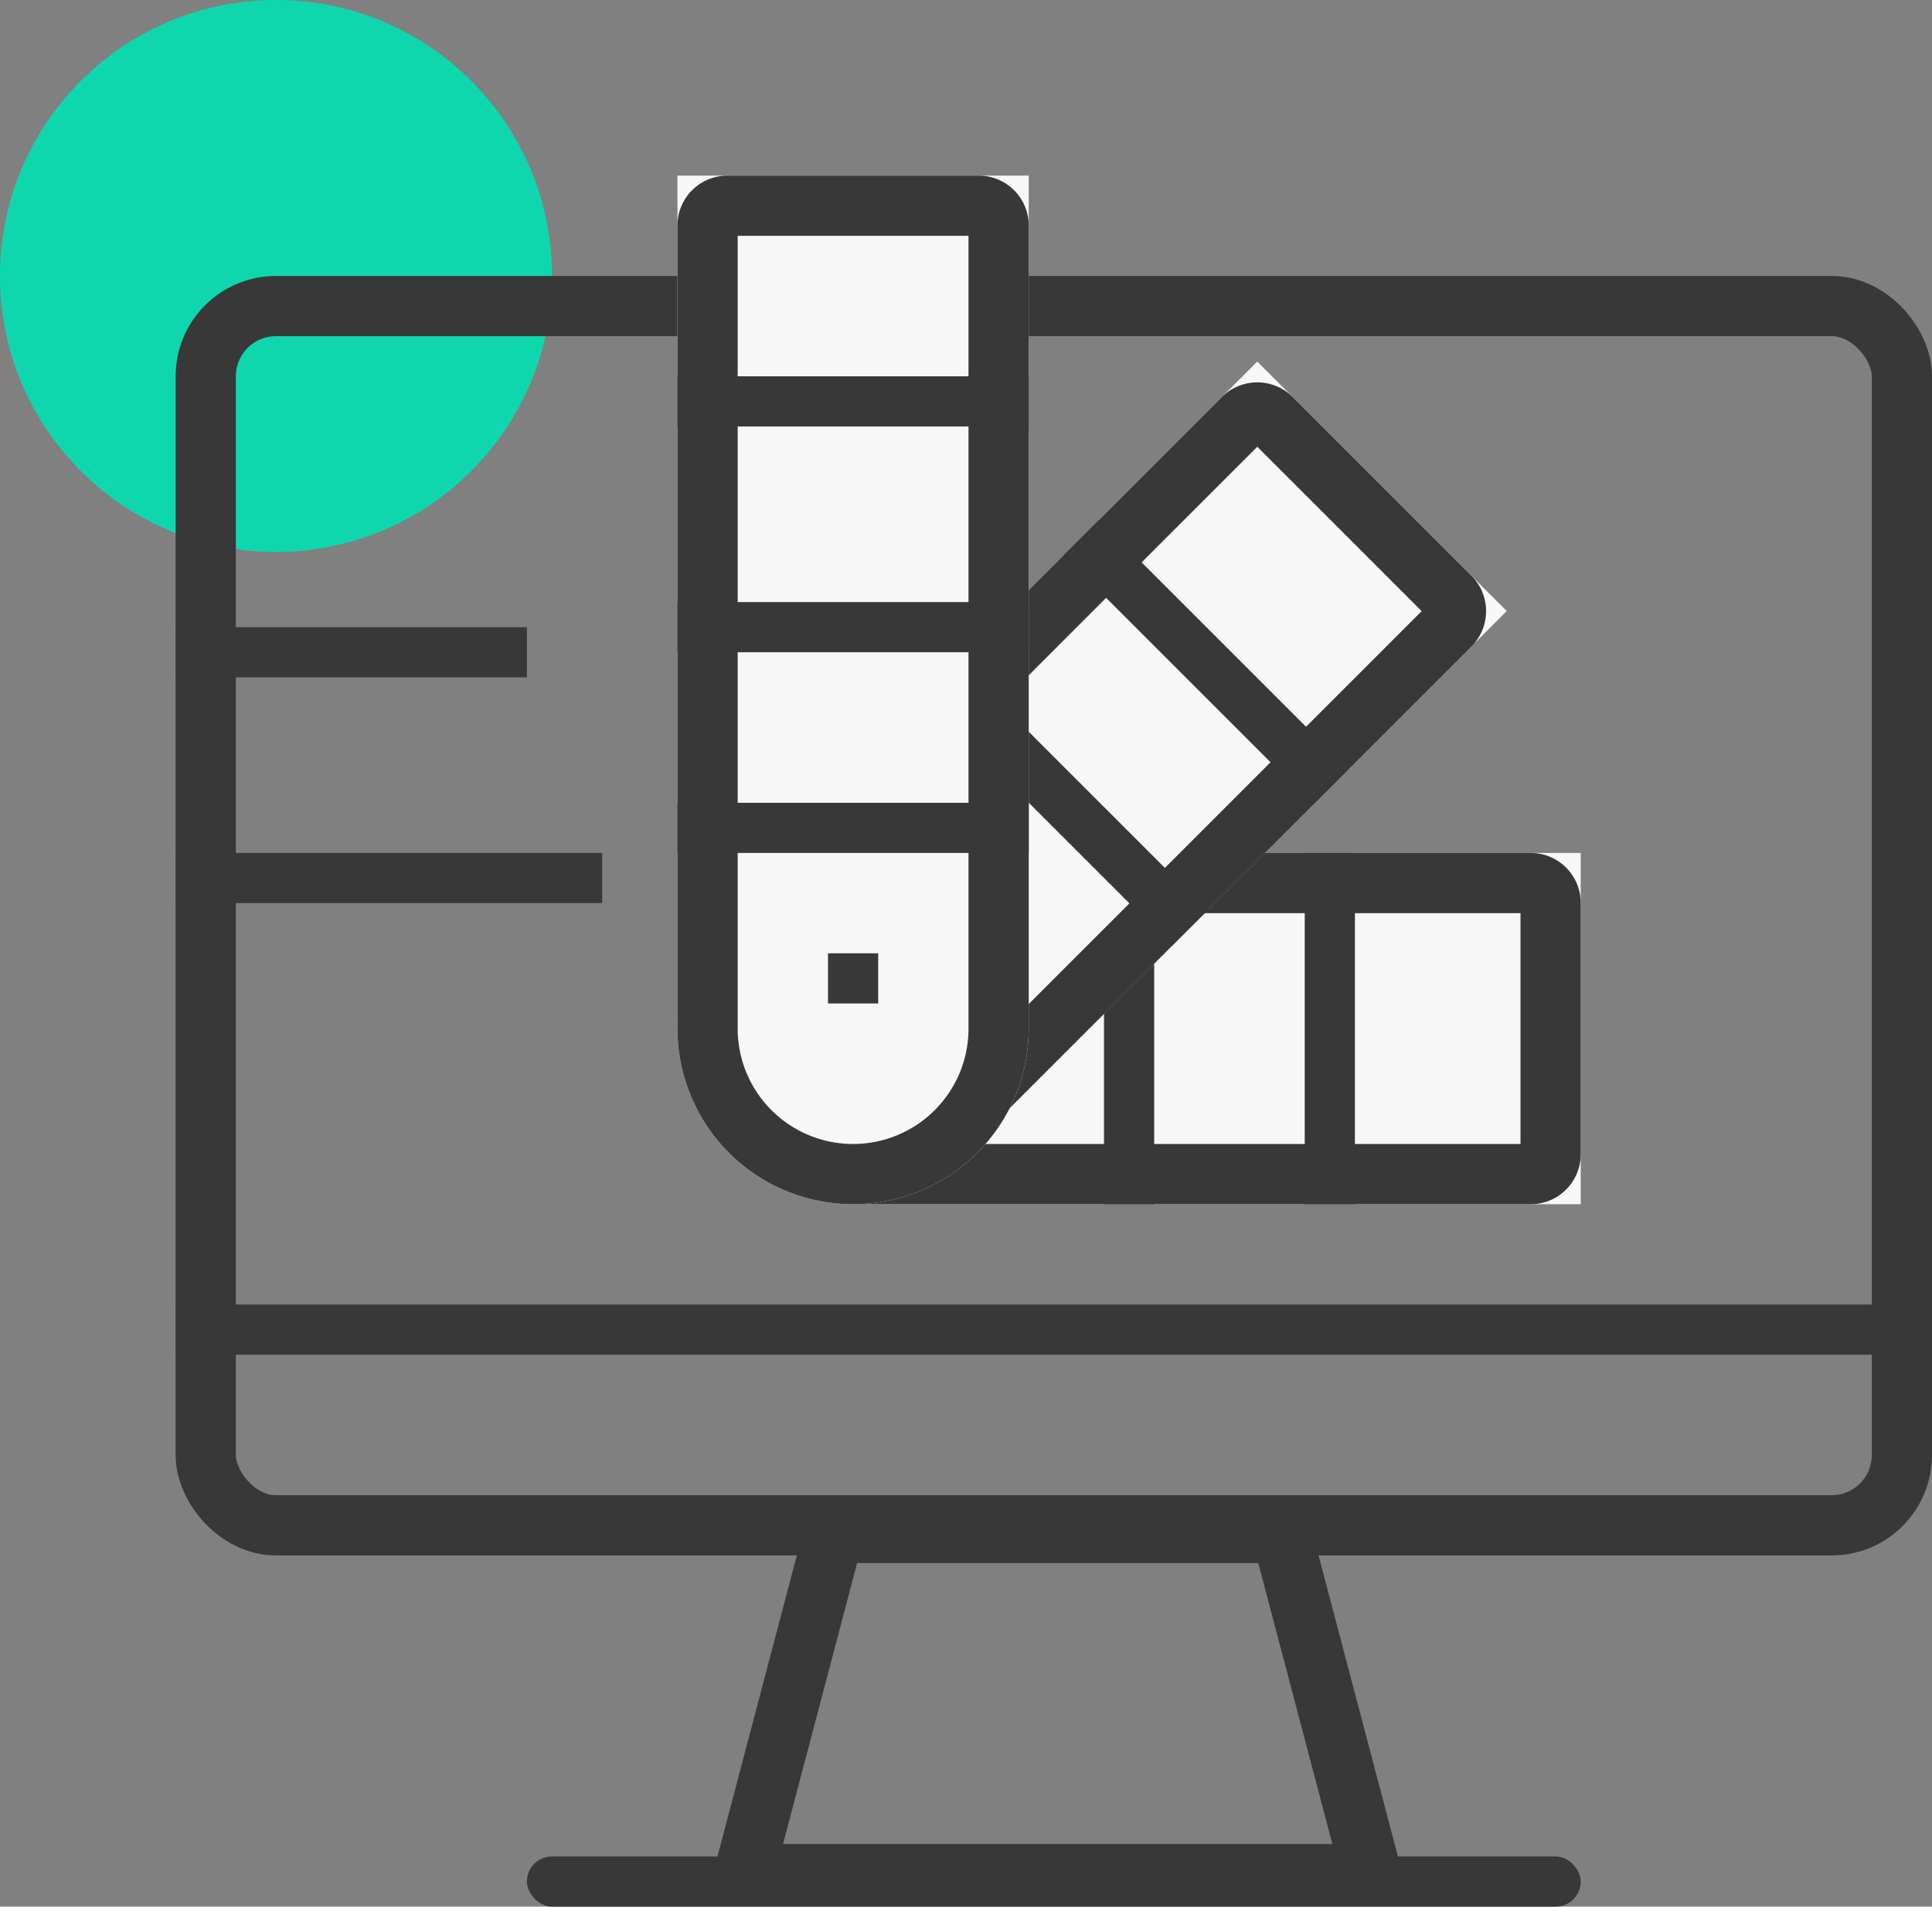
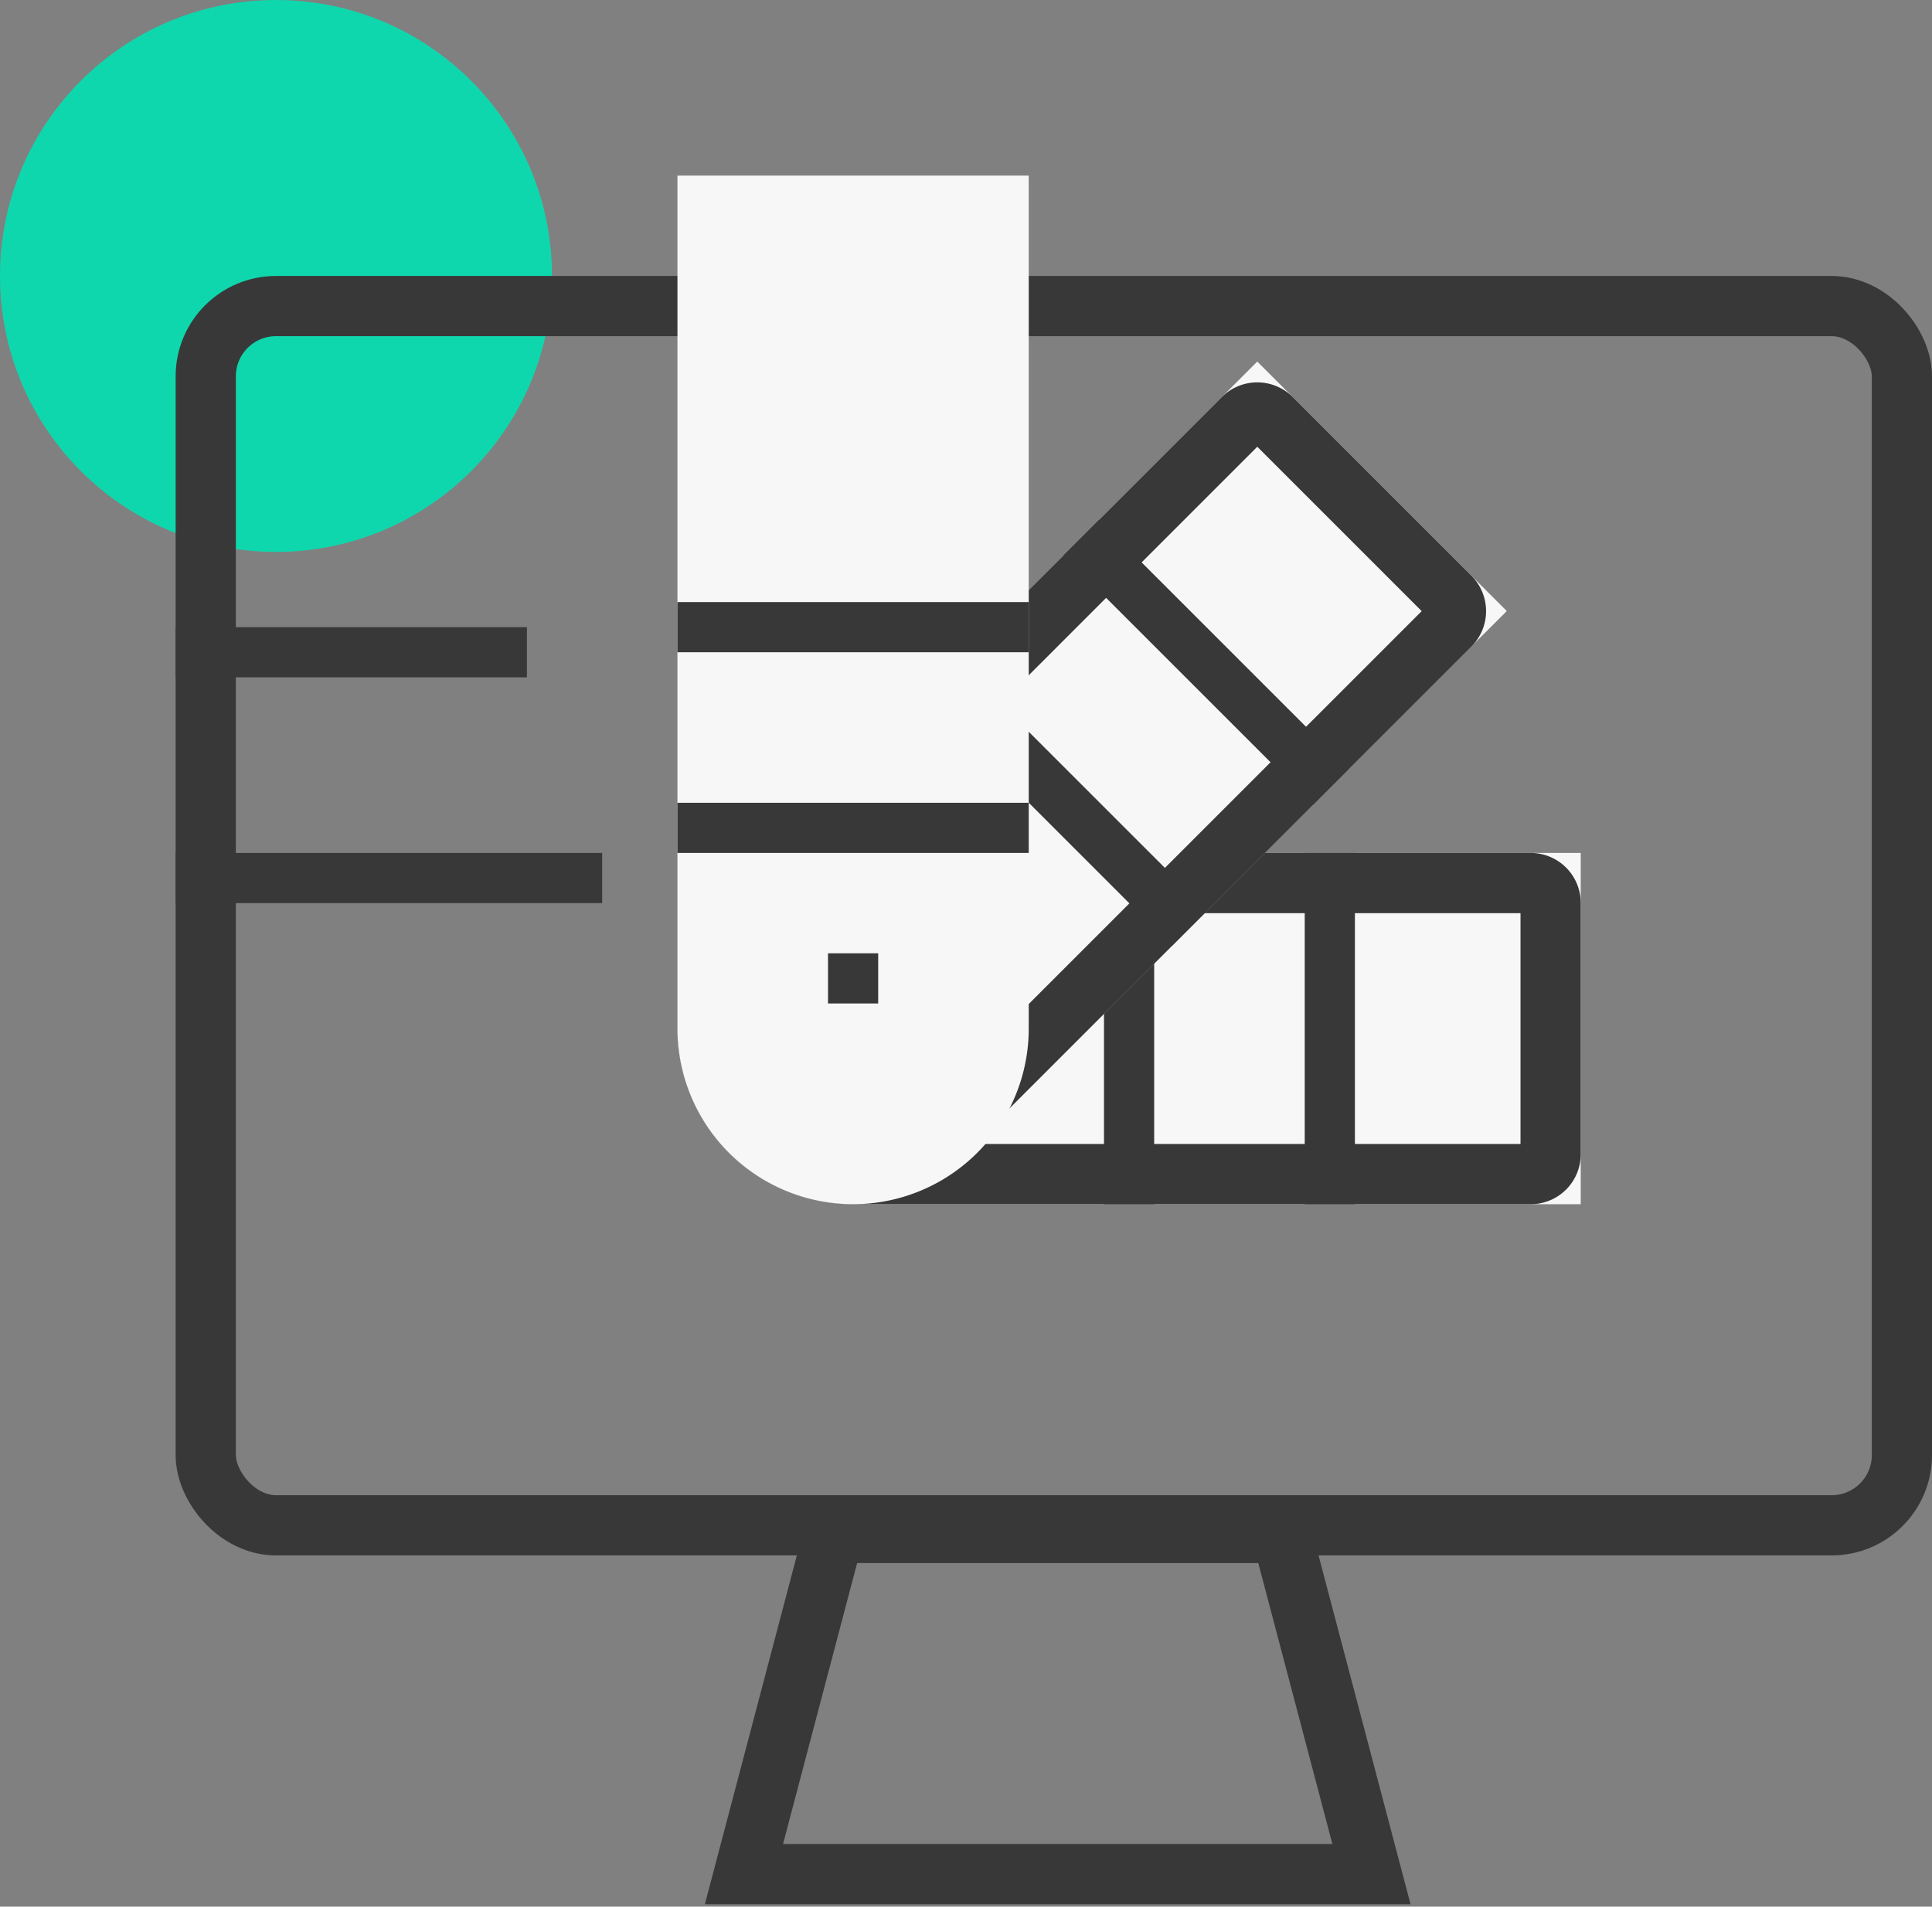
<svg xmlns="http://www.w3.org/2000/svg" xmlns:xlink="http://www.w3.org/1999/xlink" width="77" height="76" viewBox="0 0 77 76">
  <rect x="0" y="0" width="77" height="76" fill="#808080" stroke="none" />
  <defs>
    <clipPath id="clip">
      <use xlink:href="#fill" />
    </clipPath>
    <clipPath id="clip-2">
      <use xlink:href="#fill-2" />
    </clipPath>
    <clipPath id="clip-3">
      <use xlink:href="#fill-3" />
    </clipPath>
    <clipPath id="clip-4">
      <use xlink:href="#fill-4" />
    </clipPath>
    <clipPath id="clip-5">
      <use xlink:href="#fill-5" />
    </clipPath>
    <clipPath id="clip-6">
      <use xlink:href="#fill-6" />
    </clipPath>
    <clipPath id="clip-7">
      <use xlink:href="#fill-7" />
    </clipPath>
    <clipPath id="clip-8">
      <use xlink:href="#fill-8" />
    </clipPath>
    <clipPath id="clip-9">
      <use xlink:href="#fill-9" />
    </clipPath>
    <clipPath id="clip-10">
      <use xlink:href="#fill-10" />
    </clipPath>
    <clipPath id="clip-11">
      <use xlink:href="#fill-11" />
    </clipPath>
    <clipPath id="clip-12">
      <use xlink:href="#fill-12" />
    </clipPath>
  </defs>
  <g id="WordPress_Theme_Development" data-name="WordPress Theme Development" transform="translate(-765 -2037)">
    <circle id="Ellipse_323" data-name="Ellipse 323" cx="11" cy="11" r="11" transform="translate(765 2037)" fill="#0fd7ad" />
    <g id="Custom_WordPress_development" data-name="Custom WordPress development" transform="translate(465)">
      <g id="Rectangle_714" data-name="Rectangle 714" transform="translate(307 2048)" fill="none" stroke="#383838" stroke-width="2.4">
        <rect width="70" height="51" rx="4" stroke="none" />
        <rect x="1.2" y="1.2" width="67.6" height="48.6" rx="2.8" fill="none" />
      </g>
      <g id="Rectangle_715" data-name="Rectangle 715" transform="translate(321 2111)" fill="none" stroke="#383838" stroke-width="2.4">
-         <rect id="fill" width="42" height="2" rx="1" stroke="none" />
        <path d="M0,0.8h42M40.8,0v2M42,1.2h-42M1.2,2v-2" fill="none" clip-path="url(#clip)" />
      </g>
      <g id="Path_5234" data-name="Path 5234" transform="translate(356.217 2112.904) rotate(180)" fill="none">
        <path d="M0,0H28.124L23.906,16H4.219Z" stroke="none" />
        <path d="M 3.115 2.4 L 6.068 13.6 L 22.056 13.6 L 25.009 2.4 L 3.115 2.4 M 1.9073486328125e-06 0 L 28.124 0 L 23.906 16 L 4.219 16 L 1.9073486328125e-06 0 Z" stroke="none" fill="#383838" />
      </g>
      <g id="Rectangle_716" data-name="Rectangle 716" transform="translate(307 2089)" fill="none" stroke="#383838" stroke-width="2.4">
-         <rect id="fill-2" width="70" height="2" stroke="none" />
        <path d="M0,0.8h70M68.8,0v2M70,1.2h-70M1.2,2v-2" fill="none" clip-path="url(#clip-2)" />
      </g>
      <g id="Rectangle_803" data-name="Rectangle 803" transform="translate(363 2071) rotate(90)" fill="#f7f7f8" stroke="#383838" stroke-width="2.4">
        <path d="M0,0H14a0,0,0,0,1,0,0V29a7,7,0,0,1-7,7H7a7,7,0,0,1-7-7V0A0,0,0,0,1,0,0Z" stroke="none" />
        <path d="M1.991,1.2H12.009a.791.791,0,0,1,.791.791V29A5.8,5.8,0,0,1,7,34.8H7A5.8,5.8,0,0,1,1.2,29V1.991A.791.791,0,0,1,1.991,1.2Z" fill="none" />
      </g>
      <g id="Rectangle_808" data-name="Rectangle 808" transform="translate(344 2071)" fill="none" stroke="#383838" stroke-width="2.4">
        <rect id="fill-3" width="2" height="14" stroke="none" />
        <path d="M0,1.2h2M1.2,0v14M2,12.8h-2M0.8,14v-14" fill="none" clip-path="url(#clip-3)" />
      </g>
      <g id="Rectangle_802" data-name="Rectangle 802" transform="translate(350.109 2051.413) rotate(45)" fill="#f7f7f8" stroke="#383838" stroke-width="2.4">
        <path d="M0,0H14.062a0,0,0,0,1,0,0V29.53a7.031,7.031,0,0,1-7.031,7.031h0A7.031,7.031,0,0,1,0,29.53V0A0,0,0,0,1,0,0Z" stroke="none" />
        <path d="M2,1.2H12.067a.8.8,0,0,1,.8.8V29.53a5.831,5.831,0,0,1-5.831,5.831h0A5.831,5.831,0,0,1,1.2,29.53V2A.8.8,0,0,1,2,1.2Z" fill="none" />
      </g>
      <g id="Rectangle_809" data-name="Rectangle 809" transform="translate(343.803 2057.721) rotate(45)" fill="none" stroke="#383838" stroke-width="2.4">
        <rect id="fill-4" width="14.062" height="2" stroke="none" />
        <path d="M0,0.8h14.062M12.862,0v2M14.062,1.2h-14.062M1.2,2v-2" fill="none" clip-path="url(#clip-4)" />
      </g>
      <g id="Rectangle_810" data-name="Rectangle 810" transform="translate(338.178 2063.346) rotate(45)" fill="none" stroke="#383838" stroke-width="2.4">
        <rect id="fill-5" width="14.062" height="2" stroke="none" />
        <path d="M0,0.8h14.062M12.862,0v2M14.062,1.2h-14.062M1.2,2v-2" fill="none" clip-path="url(#clip-5)" />
      </g>
      <g id="Rectangle_801" data-name="Rectangle 801" transform="translate(327 2044)" fill="#f7f7f8" stroke="#383838" stroke-width="2.4">
        <path d="M0,0H14a0,0,0,0,1,0,0V34a7,7,0,0,1-7,7H7a7,7,0,0,1-7-7V0A0,0,0,0,1,0,0Z" stroke="none" />
-         <path d="M1.991,1.2H12.009a.791.791,0,0,1,.791.791V34A5.8,5.8,0,0,1,7,39.8H7A5.8,5.8,0,0,1,1.2,34V1.991A.791.791,0,0,1,1.991,1.2Z" fill="none" />
      </g>
      <g id="Rectangle_804" data-name="Rectangle 804" transform="translate(327 2052)" fill="none" stroke="#383838" stroke-width="2.4">
        <rect id="fill-6" width="14" height="2" stroke="none" />
-         <path d="M0,0.8h14M12.8,0v2M14,1.2h-14M1.2,2v-2" fill="none" clip-path="url(#clip-6)" />
      </g>
      <g id="Rectangle_812" data-name="Rectangle 812" transform="translate(307 2062)" fill="none" stroke="#383838" stroke-width="2.4">
        <rect id="fill-7" width="14" height="2" stroke="none" />
        <path d="M0,0.8h14M12.8,0v2M14,1.2h-14M1.2,2v-2" fill="none" clip-path="url(#clip-7)" />
      </g>
      <g id="Rectangle_813" data-name="Rectangle 813" transform="translate(307 2071)" fill="none" stroke="#383838" stroke-width="2.4">
        <rect id="fill-8" width="17" height="2" stroke="none" />
        <path d="M0,0.8h17M15.8,0v2M17,1.2h-17M1.2,2v-2" fill="none" clip-path="url(#clip-8)" />
      </g>
      <g id="Rectangle_805" data-name="Rectangle 805" transform="translate(327 2061)" fill="none" stroke="#383838" stroke-width="2.4">
        <rect id="fill-9" width="14" height="2" stroke="none" />
        <path d="M0,0.8h14M12.8,0v2M14,1.2h-14M1.2,2v-2" fill="none" clip-path="url(#clip-9)" />
      </g>
      <g id="Rectangle_806" data-name="Rectangle 806" transform="translate(327 2069)" fill="none" stroke="#383838" stroke-width="2.4">
        <rect id="fill-10" width="14" height="2" stroke="none" />
        <path d="M0,0.8h14M12.8,0v2M14,1.2h-14M1.2,2v-2" fill="none" clip-path="url(#clip-10)" />
      </g>
      <g id="Rectangle_807" data-name="Rectangle 807" transform="translate(352 2071)" fill="none" stroke="#383838" stroke-width="2.4">
        <rect id="fill-11" width="2" height="14" stroke="none" />
        <path d="M0,1.2h2M1.2,0v14M2,12.8h-2M0.8,14v-14" fill="none" clip-path="url(#clip-11)" />
      </g>
      <g id="Rectangle_811" data-name="Rectangle 811" transform="translate(333 2075)" fill="none" stroke="#383838" stroke-width="2.4">
        <rect id="fill-12" width="2" height="2" stroke="none" />
        <path d="M0,0.8h2M1.2,0v2M2,1.2h-2M0.8,2v-2" fill="none" clip-path="url(#clip-12)" />
      </g>
    </g>
  </g>
</svg>